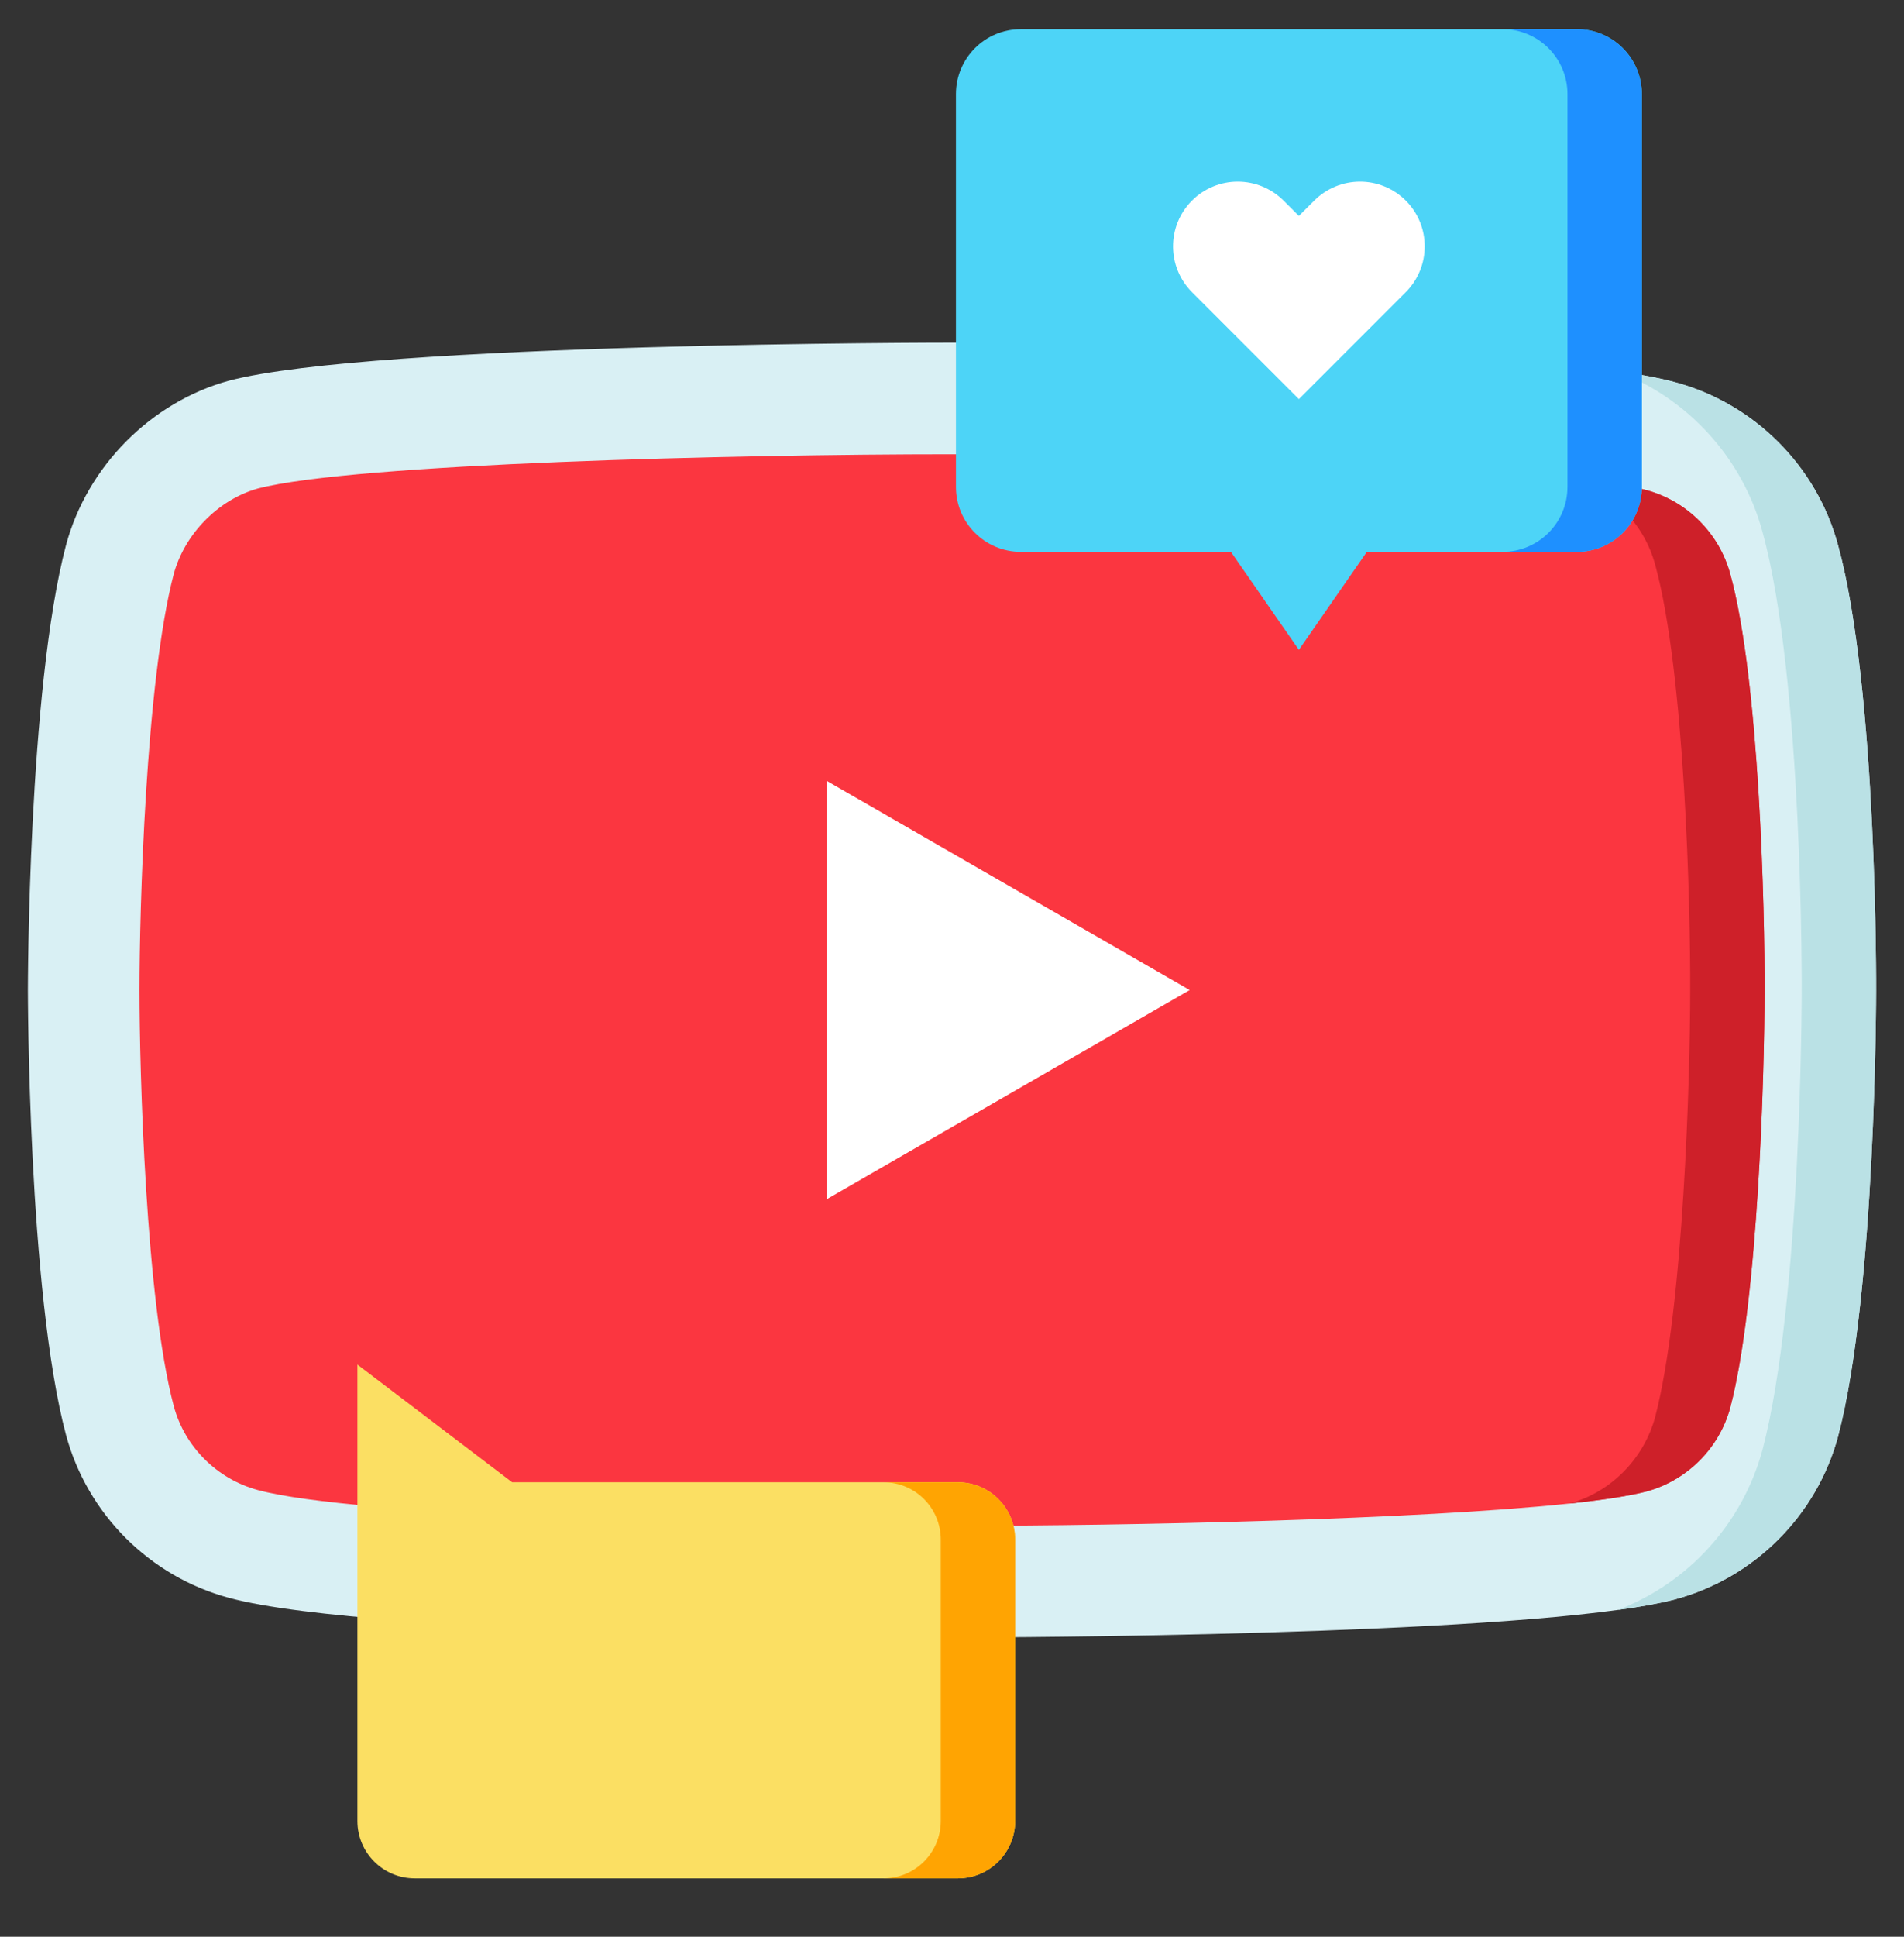
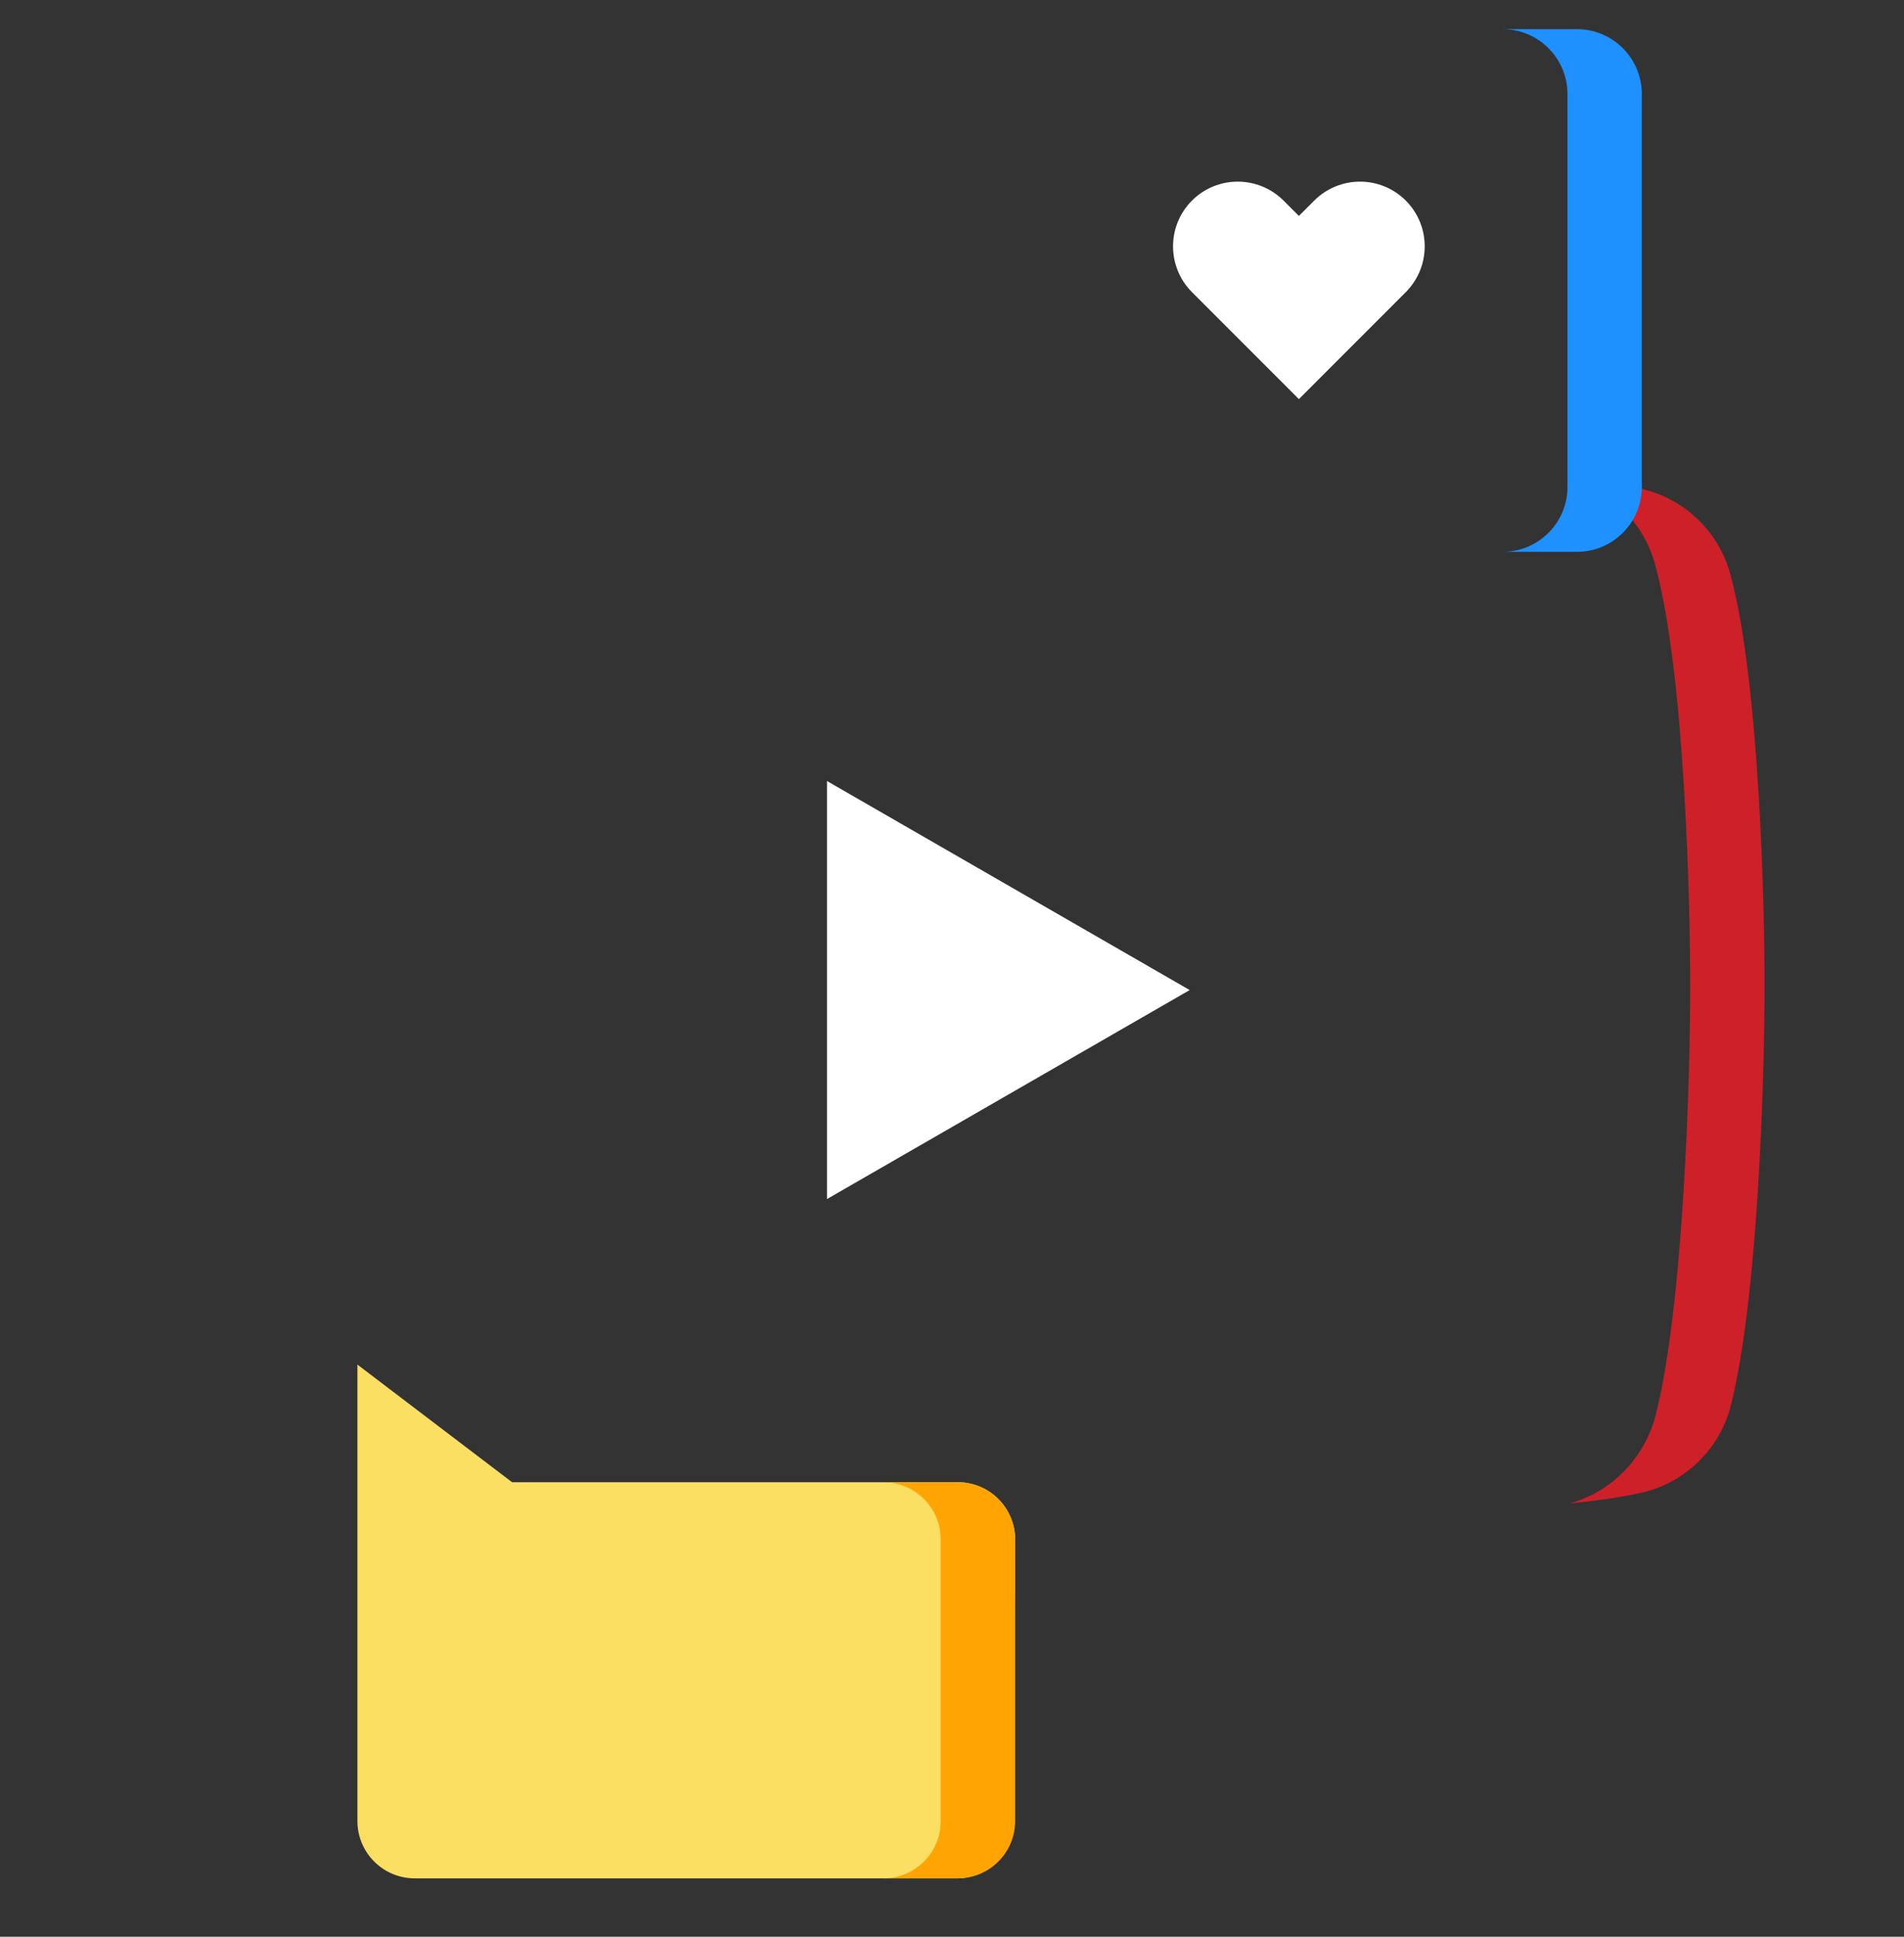
<svg xmlns="http://www.w3.org/2000/svg" width="60" height="61" viewBox="0 0 60 61" fill="none">
  <rect x="0" y="0" width="60" height="61" fill="#333333" stroke="none" />
  <g clip-path="url(#clip0)">
-     <path d="M57.922 17.173C57.25 14.678 55.283 12.711 52.788 12.039C52.307 11.908 51.673 11.79 50.923 11.684C44.582 10.792 30 10.792 30 10.792C30 10.792 11.769 10.792 7.212 11.991C4.765 12.662 2.749 14.678 2.079 17.173C0.879 21.73 0.879 31.183 0.879 31.183C0.879 31.183 0.879 40.682 2.079 45.191C2.75 47.686 4.718 49.654 7.212 50.325C11.817 51.574 30 51.574 30 51.574C30 51.574 44.684 51.574 50.988 50.706C51.709 50.607 52.321 50.496 52.788 50.373C55.283 49.702 57.25 47.734 57.922 45.241C59.121 40.682 59.121 31.23 59.121 31.23C59.121 31.23 59.169 21.73 57.922 17.173Z" fill="#D9F0F4" />
-     <path d="M57.922 17.173C57.25 14.678 55.283 12.71 52.788 12.039C52.307 11.908 51.673 11.789 50.923 11.684C53.172 12.524 54.912 14.414 55.542 16.757C56.827 21.45 56.777 31.232 56.777 31.232C56.777 31.232 56.777 40.964 55.542 45.658C54.918 47.977 53.206 49.854 50.988 50.706C51.709 50.607 52.321 50.496 52.788 50.373C55.283 49.702 57.25 47.734 57.922 45.241C59.121 40.682 59.121 31.23 59.121 31.23C59.121 31.23 59.169 21.73 57.922 17.173Z" fill="#BAE1E5" />
-     <path d="M54.531 18.101C54.53 18.096 54.529 18.092 54.527 18.087C54.179 16.798 53.163 15.781 51.874 15.434C51.87 15.433 51.865 15.432 51.86 15.431C51.316 15.282 50.474 15.149 49.418 15.033C44.673 14.512 35.617 14.308 30 14.308C23.141 14.308 11.155 14.601 8.126 15.386C6.881 15.735 5.82 16.814 5.475 18.079C4.589 21.461 4.395 28.683 4.395 31.183C4.395 33.699 4.59 40.96 5.476 44.288C5.821 45.568 6.837 46.584 8.126 46.931C11.155 47.752 23.15 48.057 30 48.058C35.627 48.058 44.702 47.86 49.456 47.356C50.503 47.245 51.34 47.118 51.885 46.976C53.166 46.627 54.176 45.617 54.525 44.335C55.411 40.953 55.605 33.73 55.605 31.23V31.212C55.617 28.701 55.447 21.452 54.531 18.101Z" fill="#FB3640" />
    <path d="M54.527 18.087C54.179 16.798 53.163 15.781 51.874 15.434C51.87 15.433 51.865 15.432 51.86 15.431C51.316 15.282 50.474 15.149 49.418 15.033C49.426 15.058 49.431 15.07 49.431 15.07C49.435 15.071 49.44 15.072 49.445 15.074C50.763 15.428 51.803 16.469 52.159 17.788C52.16 17.793 52.161 17.798 52.163 17.802C53.1 21.229 53.273 28.645 53.262 31.213V31.231C53.262 33.788 53.062 41.175 52.157 44.636C51.799 45.947 50.766 46.999 49.456 47.355V47.356C50.503 47.245 51.34 47.118 51.885 46.976C53.166 46.627 54.176 45.617 54.525 44.335C55.411 40.953 55.605 33.731 55.605 31.23V31.212C55.617 28.701 55.447 21.452 54.531 18.101C54.53 18.097 54.529 18.092 54.527 18.087Z" fill="#CE2029" />
    <path d="M26.06 37.766L37.49 31.183L26.06 24.599V37.766Z" fill="white" />
-     <path d="M51.738 2.963V15.337C51.738 16.466 50.823 17.381 49.694 17.381H43.073L40.931 20.468L38.789 17.381H32.168C31.038 17.381 30.124 16.466 30.124 15.337V2.963C30.124 1.834 31.038 0.919 32.168 0.919H49.694C50.823 0.919 51.738 1.834 51.738 2.963Z" fill="#4DD4F7" />
    <path d="M51.738 2.963V15.337C51.738 16.466 50.823 17.381 49.694 17.381H47.351C48.479 17.381 49.395 16.466 49.395 15.337V2.963C49.395 1.834 48.479 0.919 47.351 0.919H49.694C50.823 0.919 51.738 1.834 51.738 2.963Z" fill="#1E90FF" />
    <path d="M44.299 6.317C43.503 5.521 42.21 5.522 41.413 6.32L40.931 6.801L40.45 6.32C39.652 5.522 38.359 5.521 37.563 6.317C36.766 7.114 36.767 8.406 37.565 9.204L40.931 12.57L44.297 9.204C45.095 8.406 45.096 7.114 44.299 6.317Z" fill="white" />
-     <path d="M31.99 48.492V57.353C31.99 58.352 31.181 59.161 30.184 59.161H13.07C12.071 59.161 11.263 58.352 11.263 57.353V42.979L16.137 46.684H30.184C31.181 46.684 31.99 47.493 31.99 48.492Z" fill="#FBDF63" />
+     <path d="M31.99 48.492C31.99 58.352 31.181 59.161 30.184 59.161H13.07C12.071 59.161 11.263 58.352 11.263 57.353V42.979L16.137 46.684H30.184C31.181 46.684 31.99 47.493 31.99 48.492Z" fill="#FBDF63" />
    <path d="M31.99 48.492V57.353C31.99 58.352 31.181 59.161 30.184 59.161H27.84C28.837 59.161 29.646 58.352 29.646 57.353V48.492C29.646 47.493 28.837 46.685 27.84 46.685H30.184C31.181 46.685 31.99 47.493 31.99 48.492Z" fill="#FFA402" />
  </g>
  <defs>
    <clipPath id="clip0">
      <rect width="60" height="60" fill="white" transform="translate(0 0.04)" />
    </clipPath>
  </defs>
</svg>